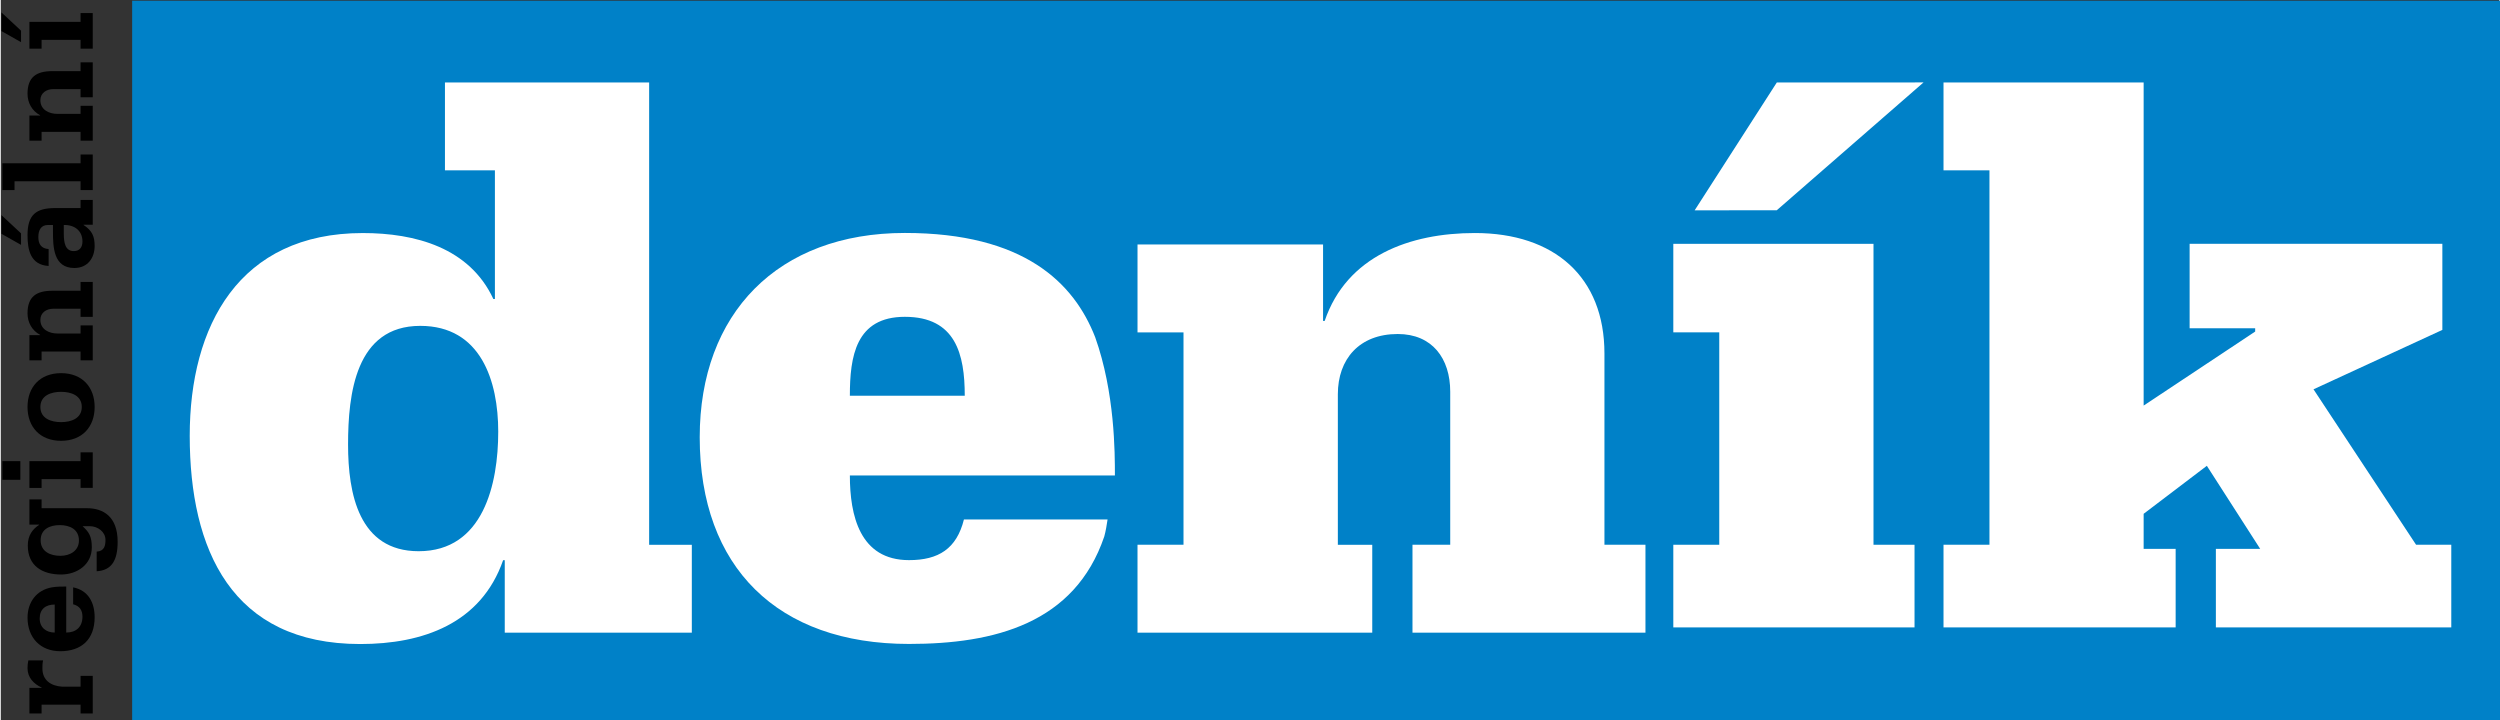
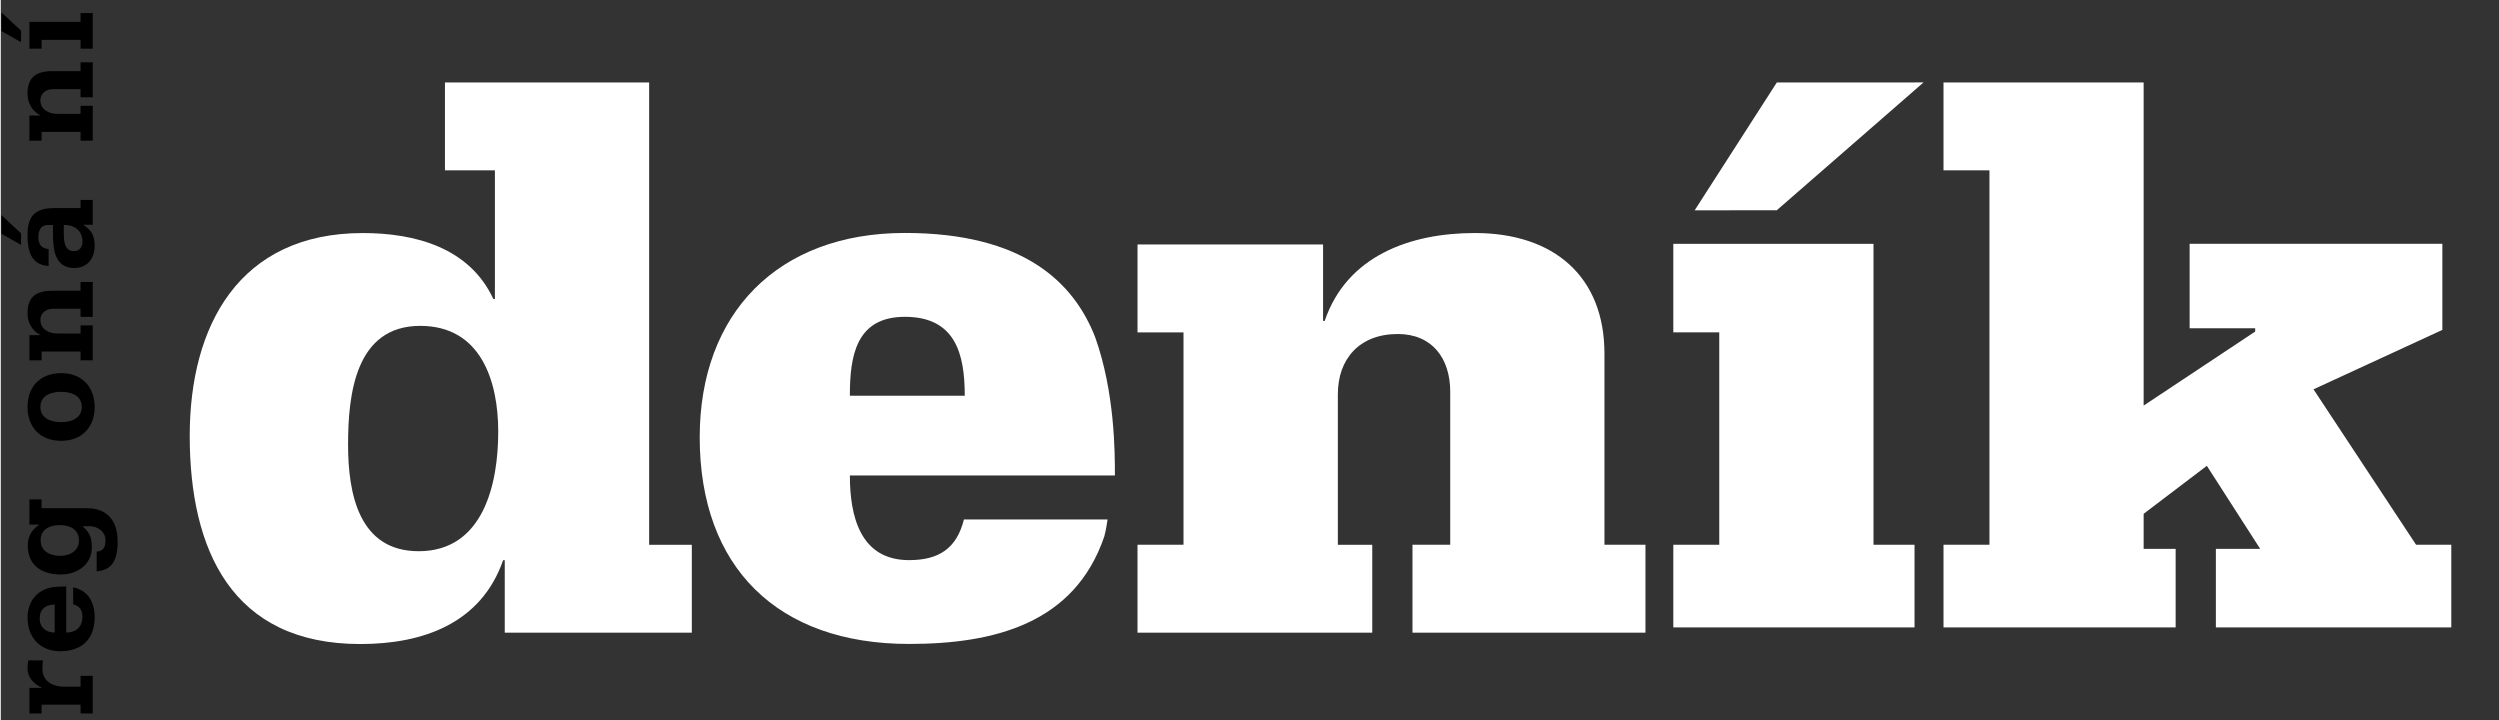
<svg xmlns="http://www.w3.org/2000/svg" width="500" height="144" clip-rule="evenodd" fill-rule="evenodd" image-rendering="optimizeQuality" shape-rendering="geometricPrecision" text-rendering="geometricPrecision" version="1.1" viewBox="0 0 132292 38124">
  <rect x="0" y="0" width="132292" height="38124" fill="#333333" stroke="none" />
  <g transform="matrix(.677 0 0 .677 -54900 -61559)" fill-rule="nonzero">
-     <polygon points="91368 90983 91368 147330 276667 147330 276667 90983" fill="#0081c8" />
    <g fill="#fff">
      <polygon points="272055 1.1e5 272055 116731 261977 121378 2.7e5 133536 272753 133536 272753 1.4e5 254341 1.4e5 254341 133855 257806 133855 253635 127361 248692 131115 248692 133855 251195 133855 251195 1.4e5 233039 1.4e5 233039 133536 236633 133536 236633 104250 233039 104250 233039 97379 248692 97379 248692 122651 257415 116861 257415 116606 252288 116606 252288 1.1e5" />
      <path d="m156488 121880c0-3245-711-6172-4685-6172-3849 0-4301 3116-4301 6172zm-8986 6238c0 3119 774 6620 4625 6620 2311 0 3723-888 4297-3183h11234c-68 447-136 888-258 1333-2316 6815-8606 8405-15273 8405-10272 0-16369-5980-16369-16164 0-9679 6097-15980 16045-15980 9306 0 13223 3887 14885 8152 1543 4329 1543 9036 1543 10817z" />
      <path d="m1.7e5 133536h3597v-16611h-3597v-6876h14512v5982h126c1734-5093 6681-6876 11747-6876 6222 0 10135 3439 10135 9423v14958h3208v6876h-18222v-6876h2952v-11969c0-2605-1407-4514-4104-4514-3016 0-4685 1971-4685 4708v11776h2691v6876h-18360v-6876z" />
      <polygon points="211906 133536 215500 133536 215500 116923 211906 116923 211906 1.1e5 227563 1.1e5 227563 133536 230772 133536 230772 1.4e5 211906 1.4e5" />
      <polygon points="2.2e5 97381 231476 97376 2.2e5 107372 213574 107381" />
      <path d="m1.2e5 124691c0-3948-1347-8275-6100-8275-5066 0-5645 5341-5645 9286 0 3822 834 8339 5523 8339 5069 0 6222-5277 6222-9350zm11802 8846h3339v6876h-14631v-5667h-128c-1728 4961-6287 6555-11170 6555-10067 0-13341-7378-13341-16292 0-8592 3853-15852 13536-15852 4110 0 8346 1145 10211 5156h122v-10061h-3907v-6871h15970v36157z" />
    </g>
    <g>
      <path d="m87333 146731v-688h-3048v688h-953v-2e3h963v-21c-635-296-1111-794-1111-1524 0-201 21-413 64-603h1154c-53 201-53 423-53 635 0 931 688 1365 1545 1418h1439v-847h953v2942z" />
      <path d="m85311 138212c-709 0-1175 360-1175 1090 0 709 508 1101 1175 1101zm900 2191c783 0 1270-455 1270-1238 0-487-201-836-730-974v-1323c1196 233 1683 1207 1683 2339 0 1736-1037 2656-2688 2656-1556 0-2561-1058-2561-2625 0-1196 688-2159 1905-2371 392-64 773-64 1122-64v3598z" />
      <path d="m87206 133206c0-868-699-1207-1503-1207-762 0-1492 307-1492 1185 0 889 762 1217 1545 1217 762 0 1450-402 1450-1196zm-2921-3217v688h3546c1259 0 2402 635 2402 2625 0 1461-466 2233-1640 2307v-1535c603-42 688-466 688-921 0-625-603-1069-1228-1069h-561c508 466 720 804 720 1662 0 1334-1143 2117-2403 2117-1461 0-2604-667-2604-2265 0-794 371-1281 889-1619v-21h-762v-1969z" />
-       <path d="m87333 129089v-688h-3048v688h-953v-2096h4e3v-688h953v2783h-953zm-4710-635h-1408v-1461h1408z" />
      <path d="m87428 122760c0-900-836-1185-1619-1185s-1619 286-1619 1185c0 900 836 1185 1619 1185s1619-286 1619-1185zm-1619-2646c1651 0 2625 1090 2625 2646s-974 2646-2625 2646-2625-1090-2625-2646 974-2646 2625-2646z" />
      <path d="m87333 119109v-688h-3048v688h-953v-1969h836v-21c-635-339-984-974-984-1683 0-1312 699-1767 1947-1767h2201v-688h953v2731h-953v-635h-2148c-508 0-995 296-995 868 0 762 699 1069 1334 1069h1810v-635h953v2731h-953z" />
      <path d="m86021 109203c0 720 117 1365 783 1365 466 0 677-318 677-751 0-836-614-1312-1461-1291v677zm1545-699v21c667 434 868 889 868 1640 0 921-529 1725-1588 1725-1630 0-1672-1630-1672-2868v-497h-381c-582 0-762 434-762 953 0 550 233 889 804 931v1323c-1418-85-1651-1249-1651-2413 0-1598 667-2117 2170-2117h1979v-635h953v1937zm-6424 709v-1461l1535 1429v900z" />
-       <polygon points="87333 105107 82168 105107 82168 105795 81216 105795 81216 103700 87333 103700 87333 103012 88285 103012 88285 105795 87333 105795" />
      <path d="m87333 101932v-688h-3048v688h-953v-1969h836v-21c-635-339-984-974-984-1683 0-1312 699-1767 1947-1767h2201v-688h953v2731h-953v-635h-2148c-508 0-995 296-995 868 0 762 699 1069 1334 1069h1810v-635h953v2731h-953z" />
      <path d="m87333 94735v-688h-3048v688h-953v-2096h4e3v-688h953v2783h-953zm-6191-1376v-1461l1535 1429v900z" />
    </g>
  </g>
</svg>